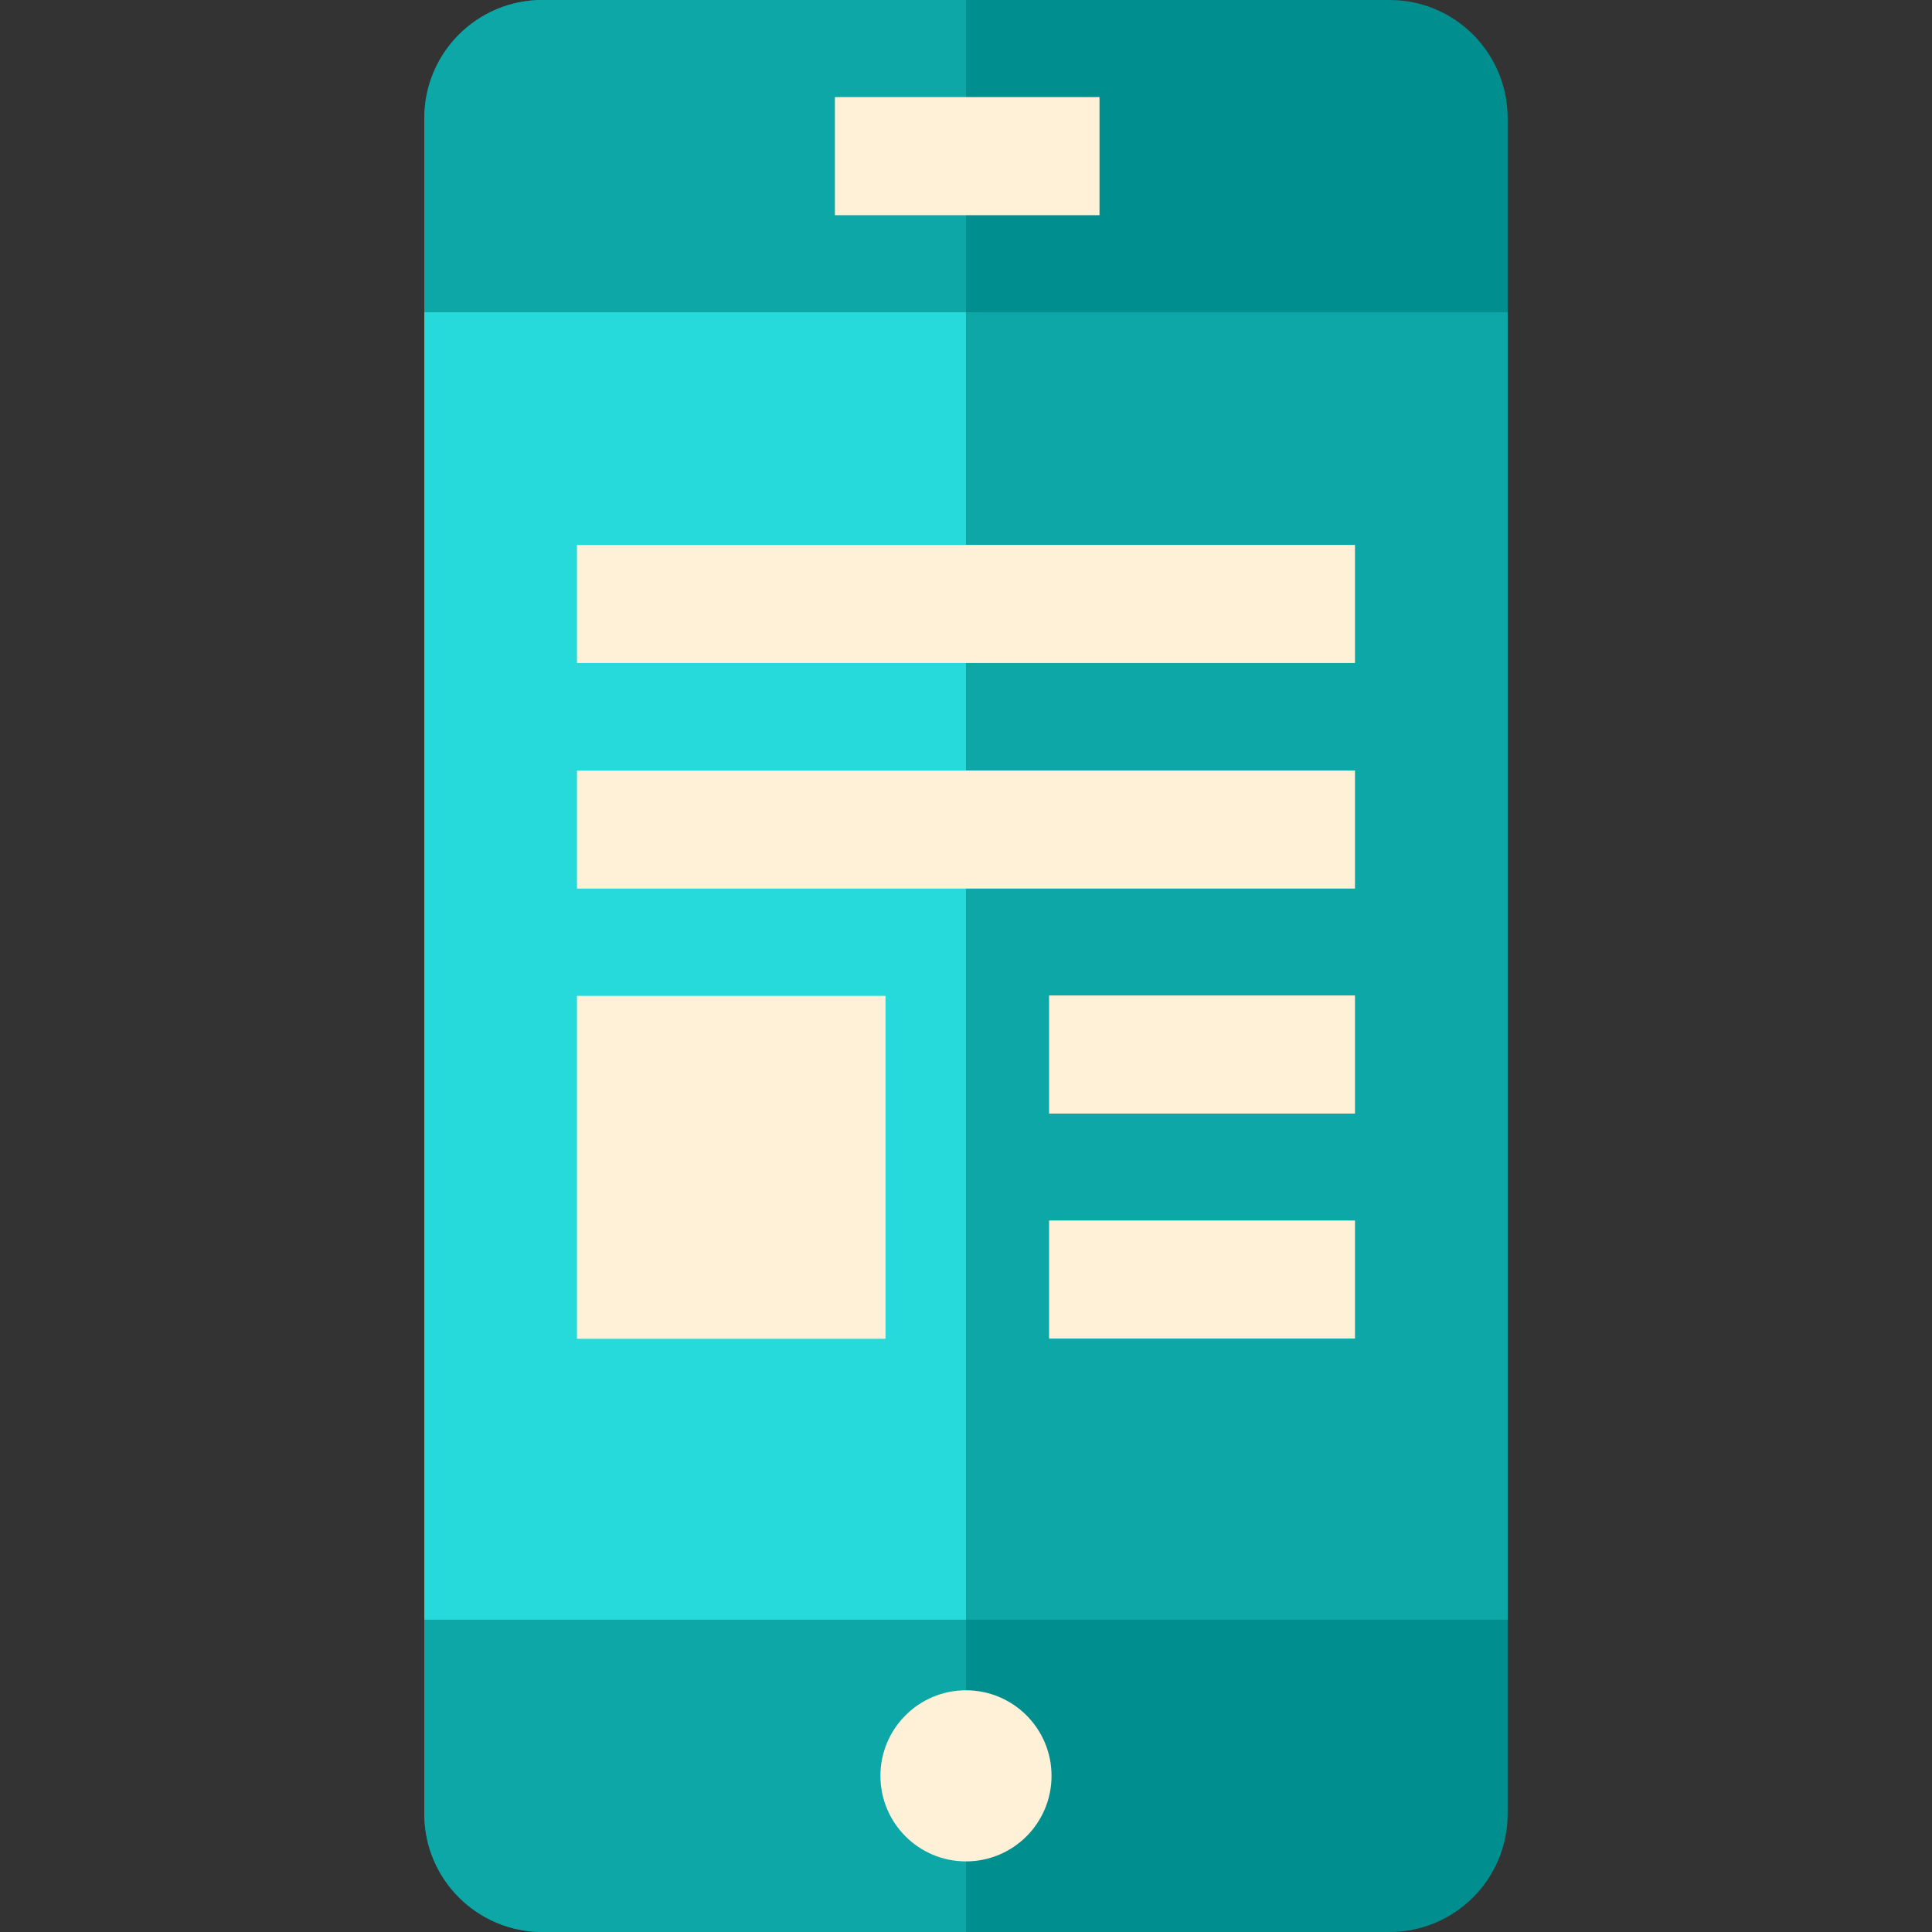
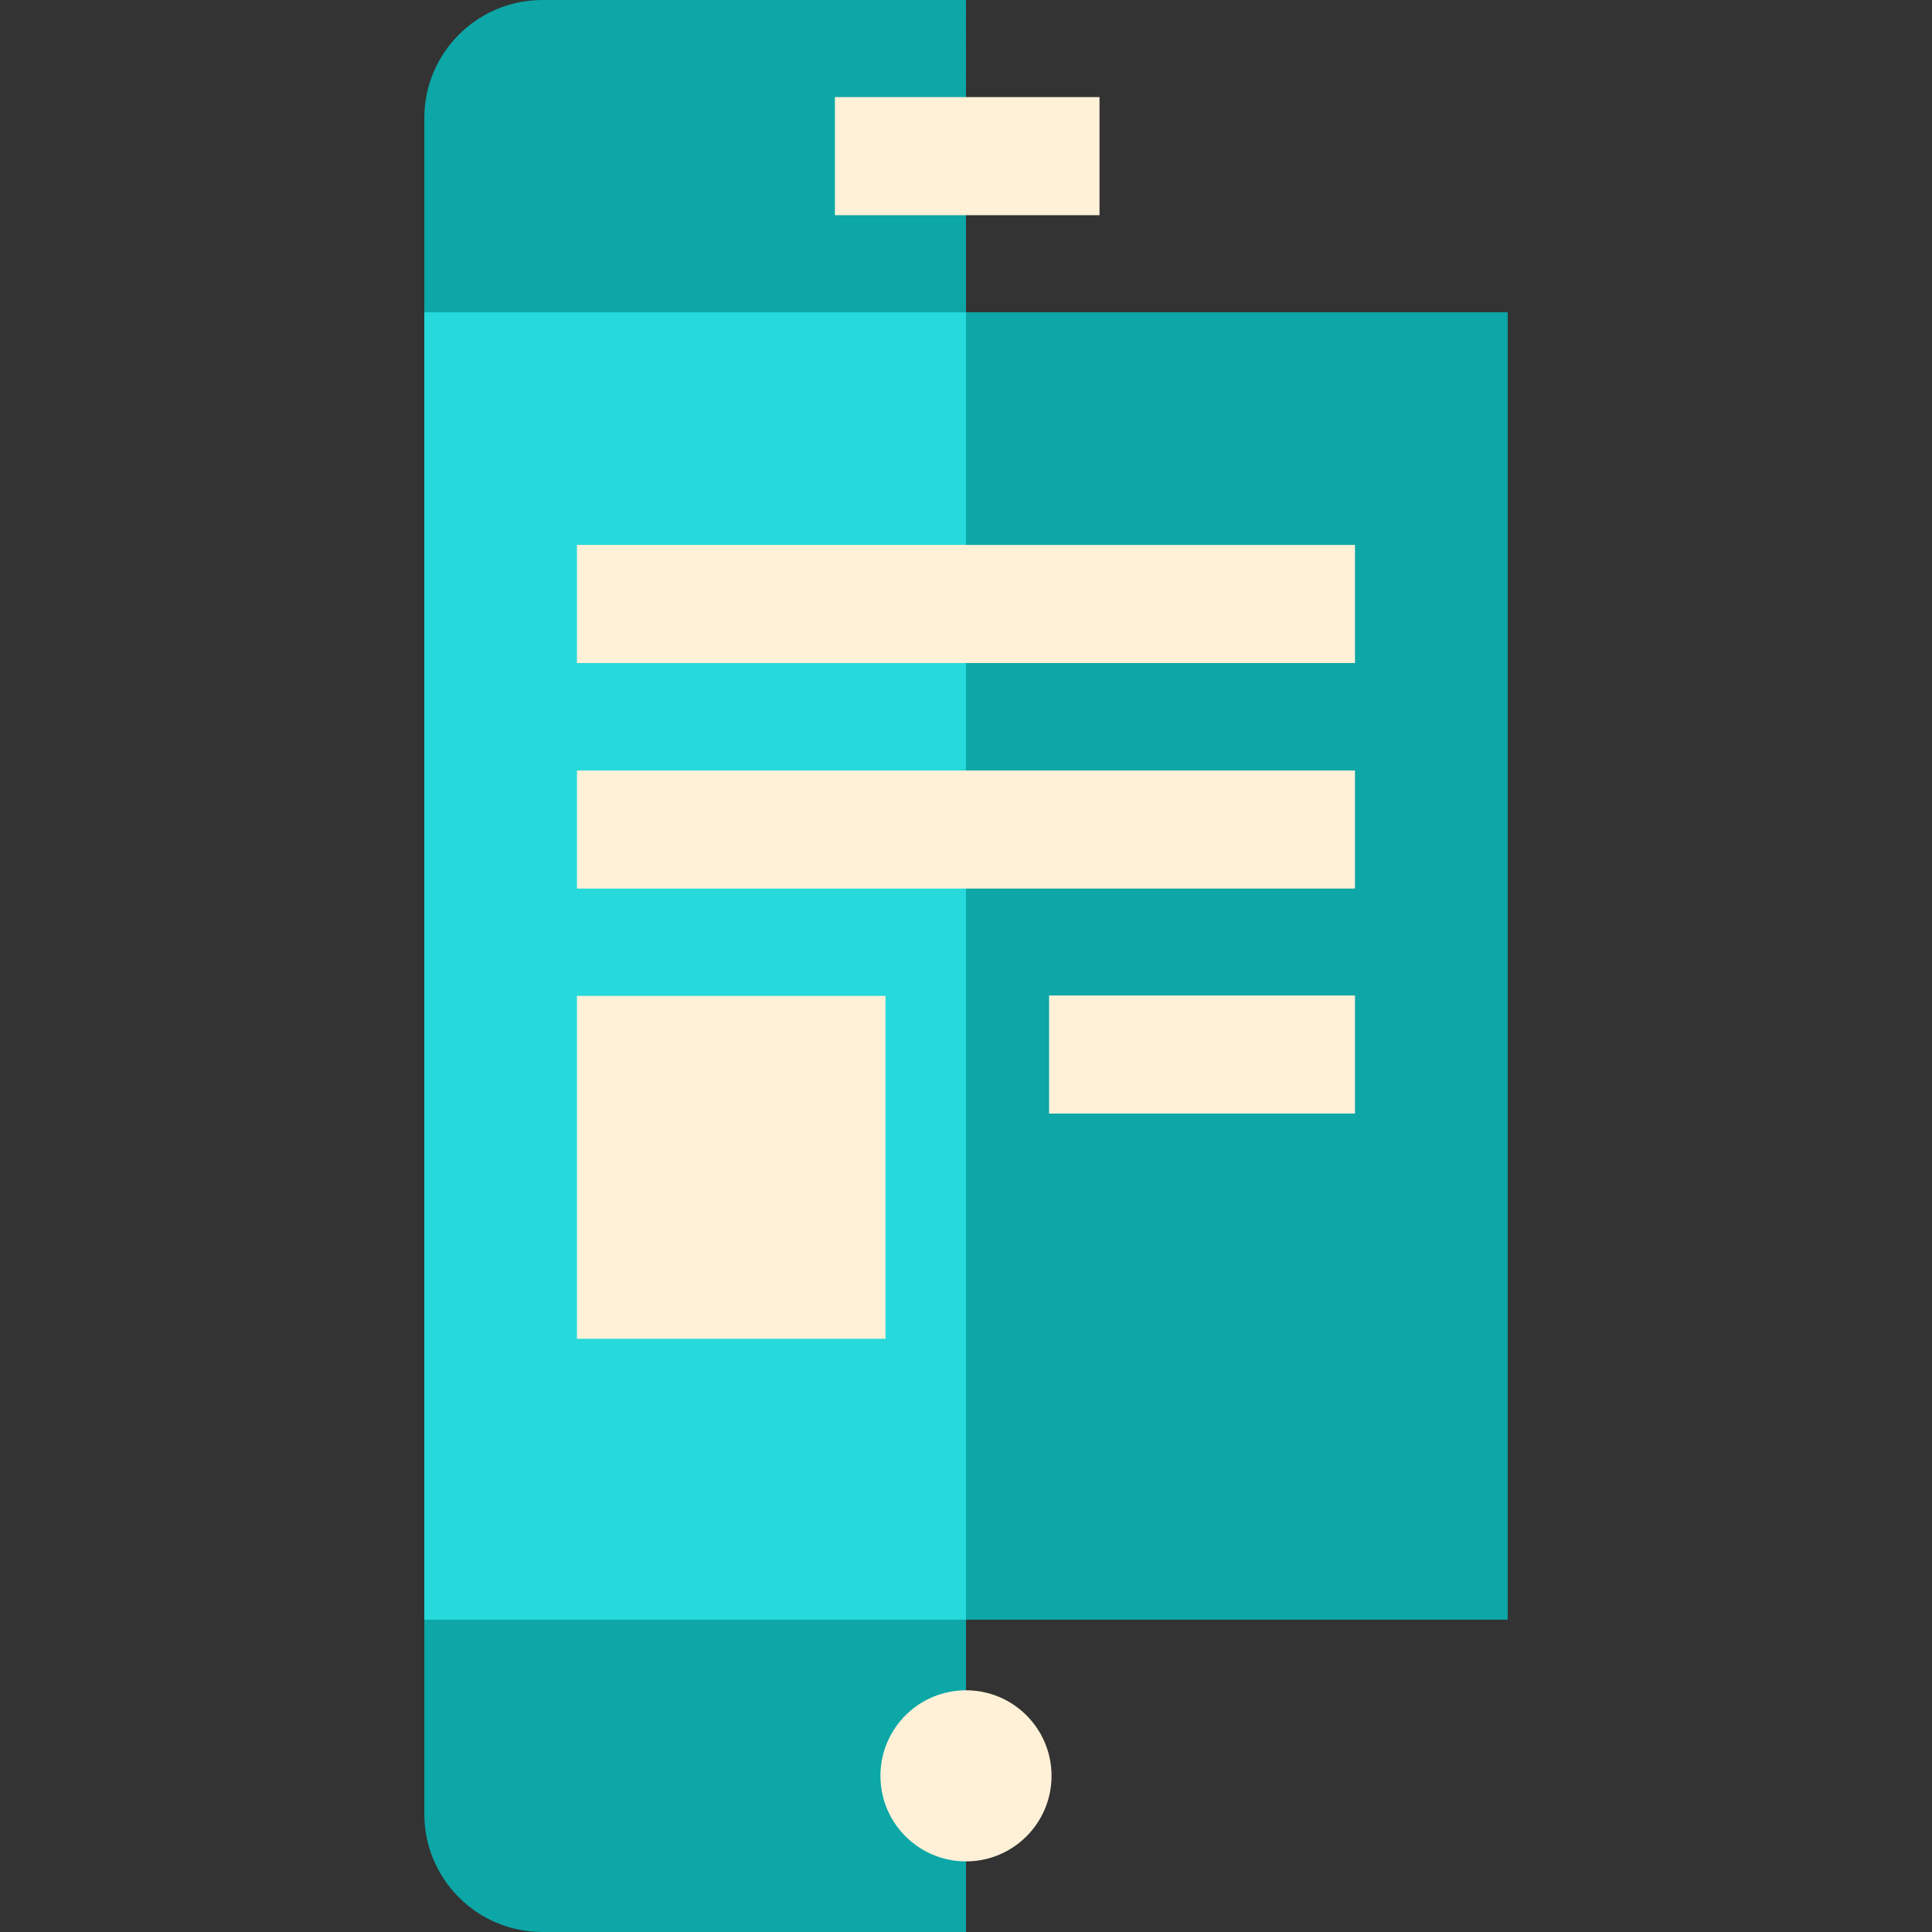
<svg xmlns="http://www.w3.org/2000/svg" version="1.1" id="Layer_1" x="0px" y="0px" viewBox="0 0 512 512" style="enable-background:new 0 0 512 512;" xml:space="preserve">
  <rect x="0" y="0" width="512" height="512" fill="#333333" stroke="none" />
-   <path style="fill:#008E8E;" d="M399.544,480.704c0,17.285-14.011,31.296-31.296,31.296H143.746  c-17.285,0-31.296-14.011-31.296-31.296V31.296C112.45,14.011,126.461,0,143.746,0h224.502c17.285,0,31.296,14.011,31.296,31.296  V480.704z" />
  <path style="fill:#0CA7A6;" d="M255.997,0H143.746c-17.285,0-31.296,14.011-31.296,31.296v449.408  c0,17.285,14.011,31.296,31.296,31.296h112.252V0z" />
  <g>
    <circle style="fill:#FFF1D8;" cx="255.996" cy="470.616" r="22.673" />
    <rect x="221.258" y="25.732" style="fill:#FFF1D8;" width="70.123" height="31.296" />
  </g>
  <rect x="112.453" y="82.756" style="fill:#0CA7A6;" width="287.097" height="346.476" />
  <rect x="112.453" y="82.756" style="fill:#26D9DA;" width="143.543" height="346.476" />
  <g>
    <rect x="152.898" y="144.409" style="fill:#FFF1D8;" width="206.187" height="31.296" />
    <rect x="152.898" y="204.184" style="fill:#FFF1D8;" width="206.187" height="31.296" />
-     <rect x="278.018" y="323.442" style="fill:#FFF1D8;" width="81.066" height="31.296" />
    <rect x="152.898" y="263.917" style="fill:#FFF1D8;" width="81.765" height="90.873" />
    <rect x="278.018" y="263.813" style="fill:#FFF1D8;" width="81.066" height="31.296" />
  </g>
  <g>
</g>
  <g>
</g>
  <g>
</g>
  <g>
</g>
  <g>
</g>
  <g>
</g>
  <g>
</g>
  <g>
</g>
  <g>
</g>
  <g>
</g>
  <g>
</g>
  <g>
</g>
  <g>
</g>
  <g>
</g>
  <g>
</g>
</svg>